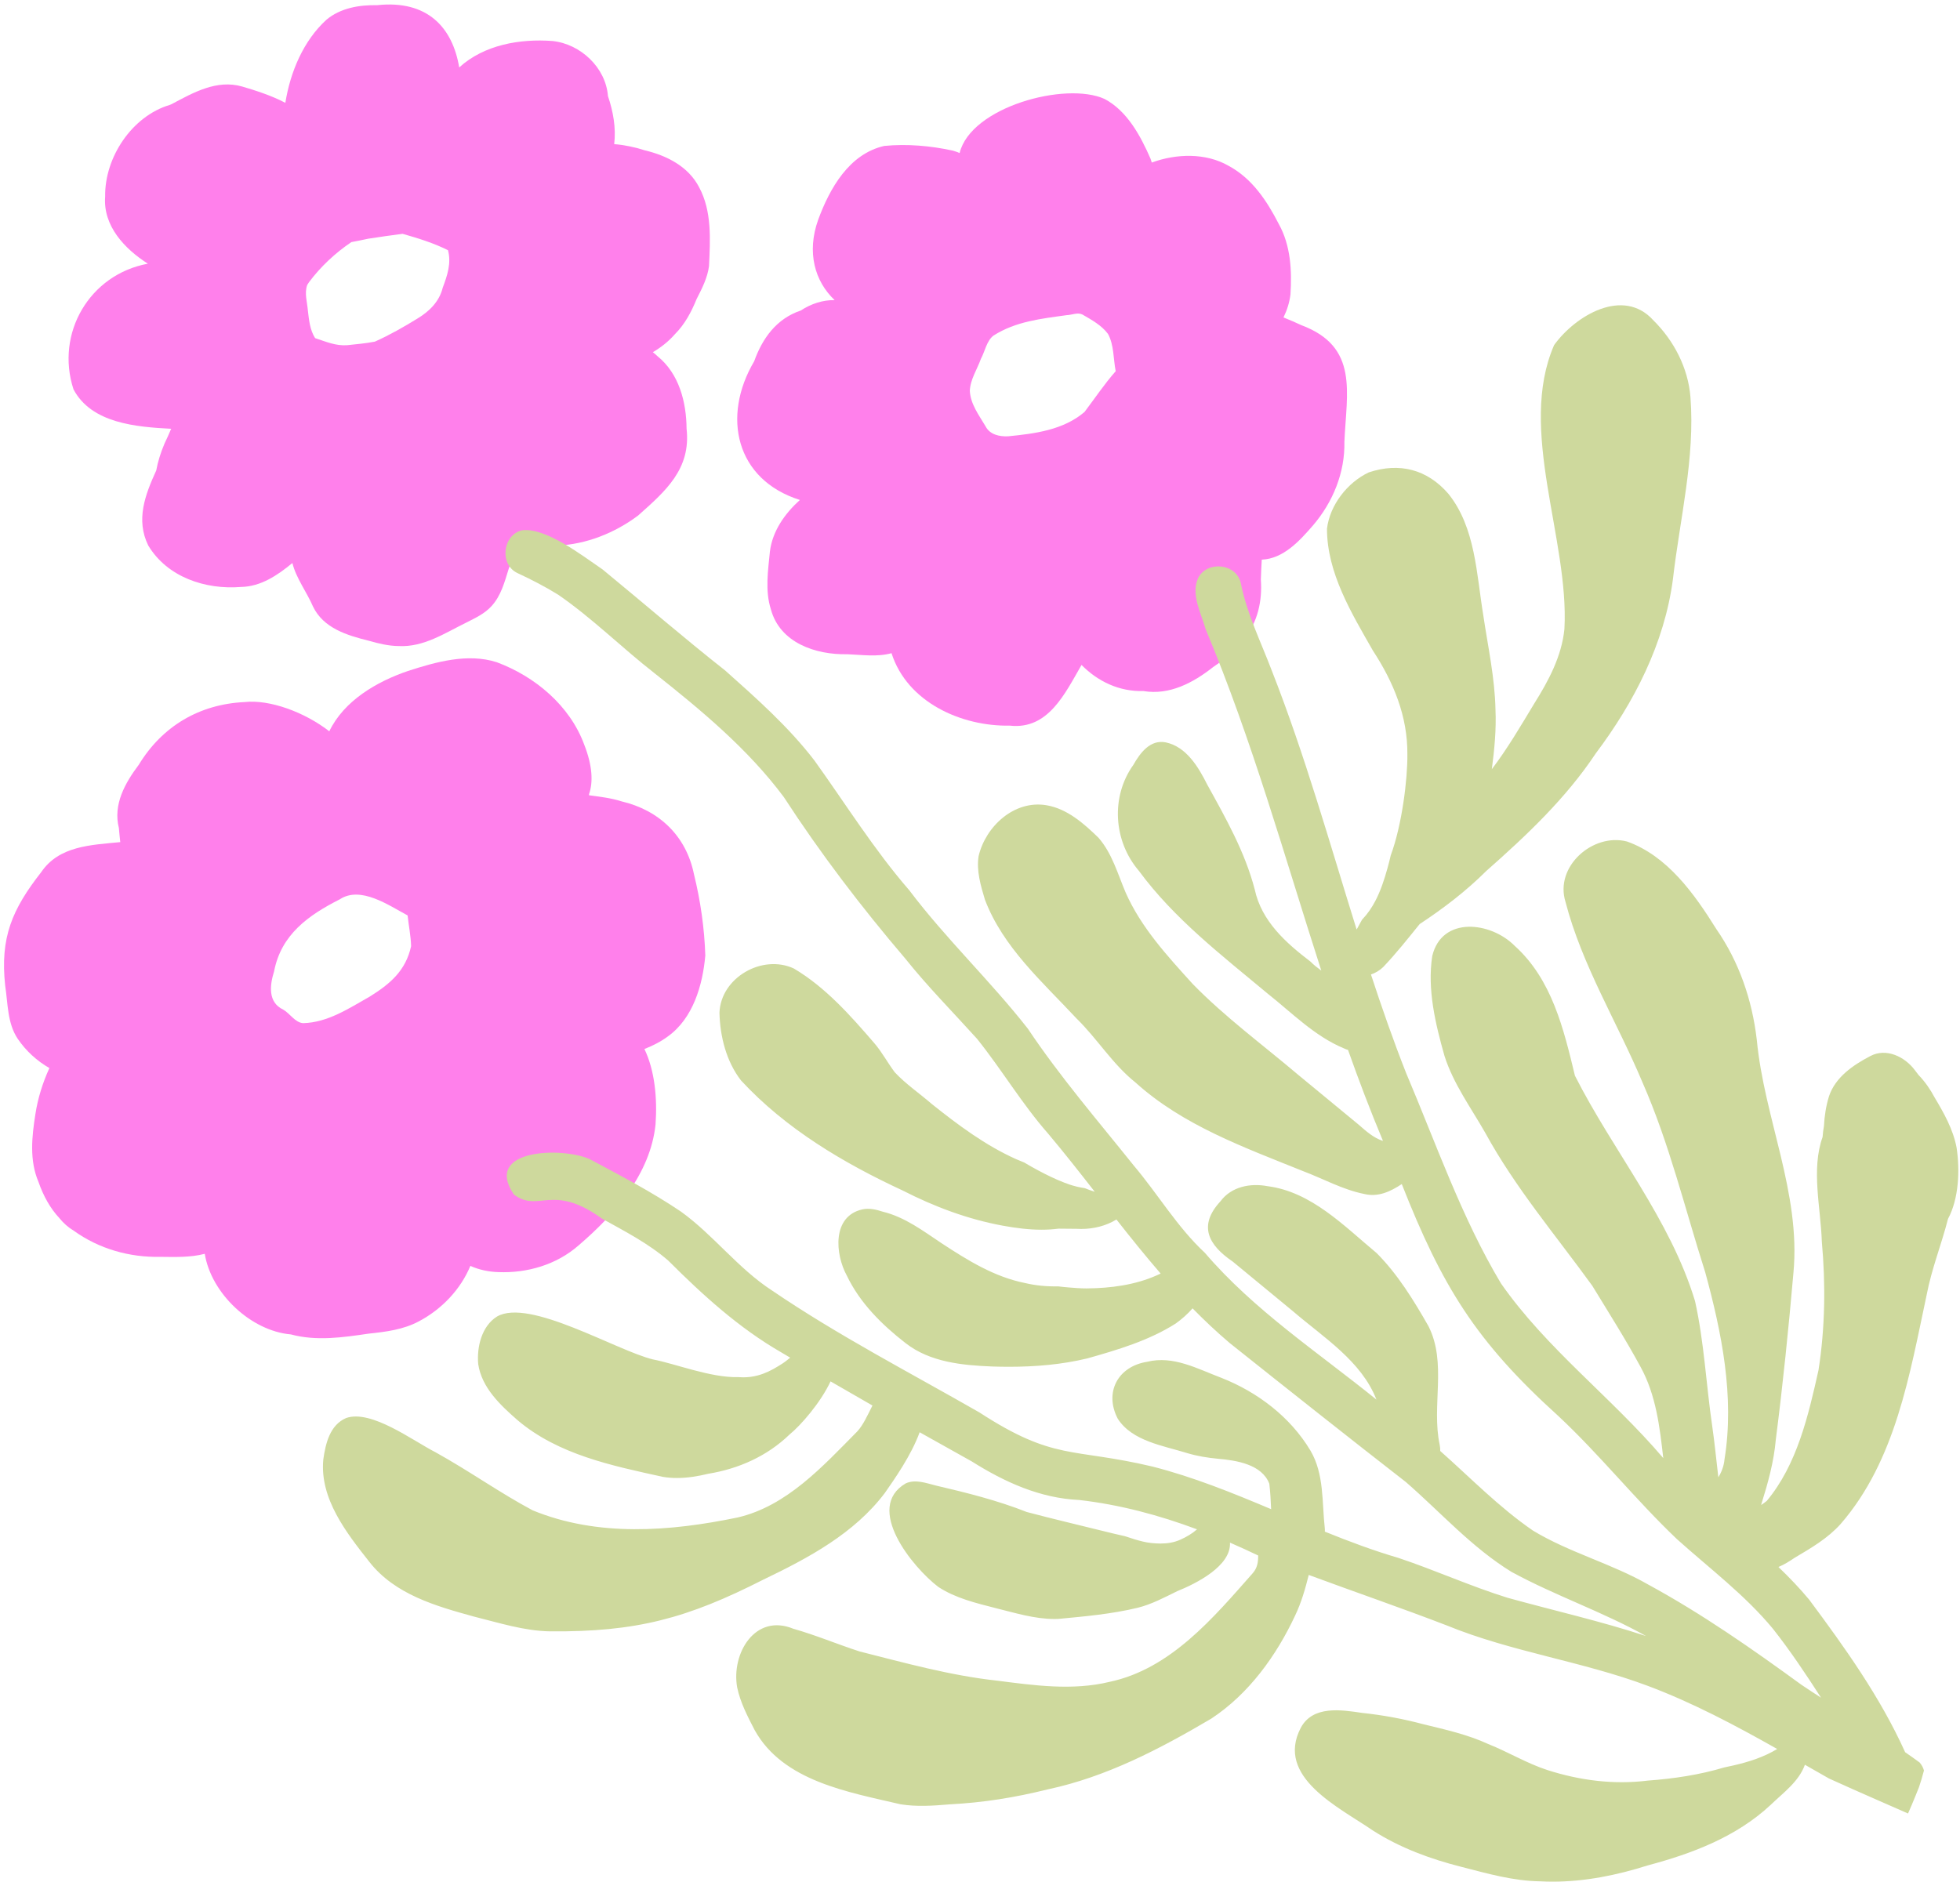
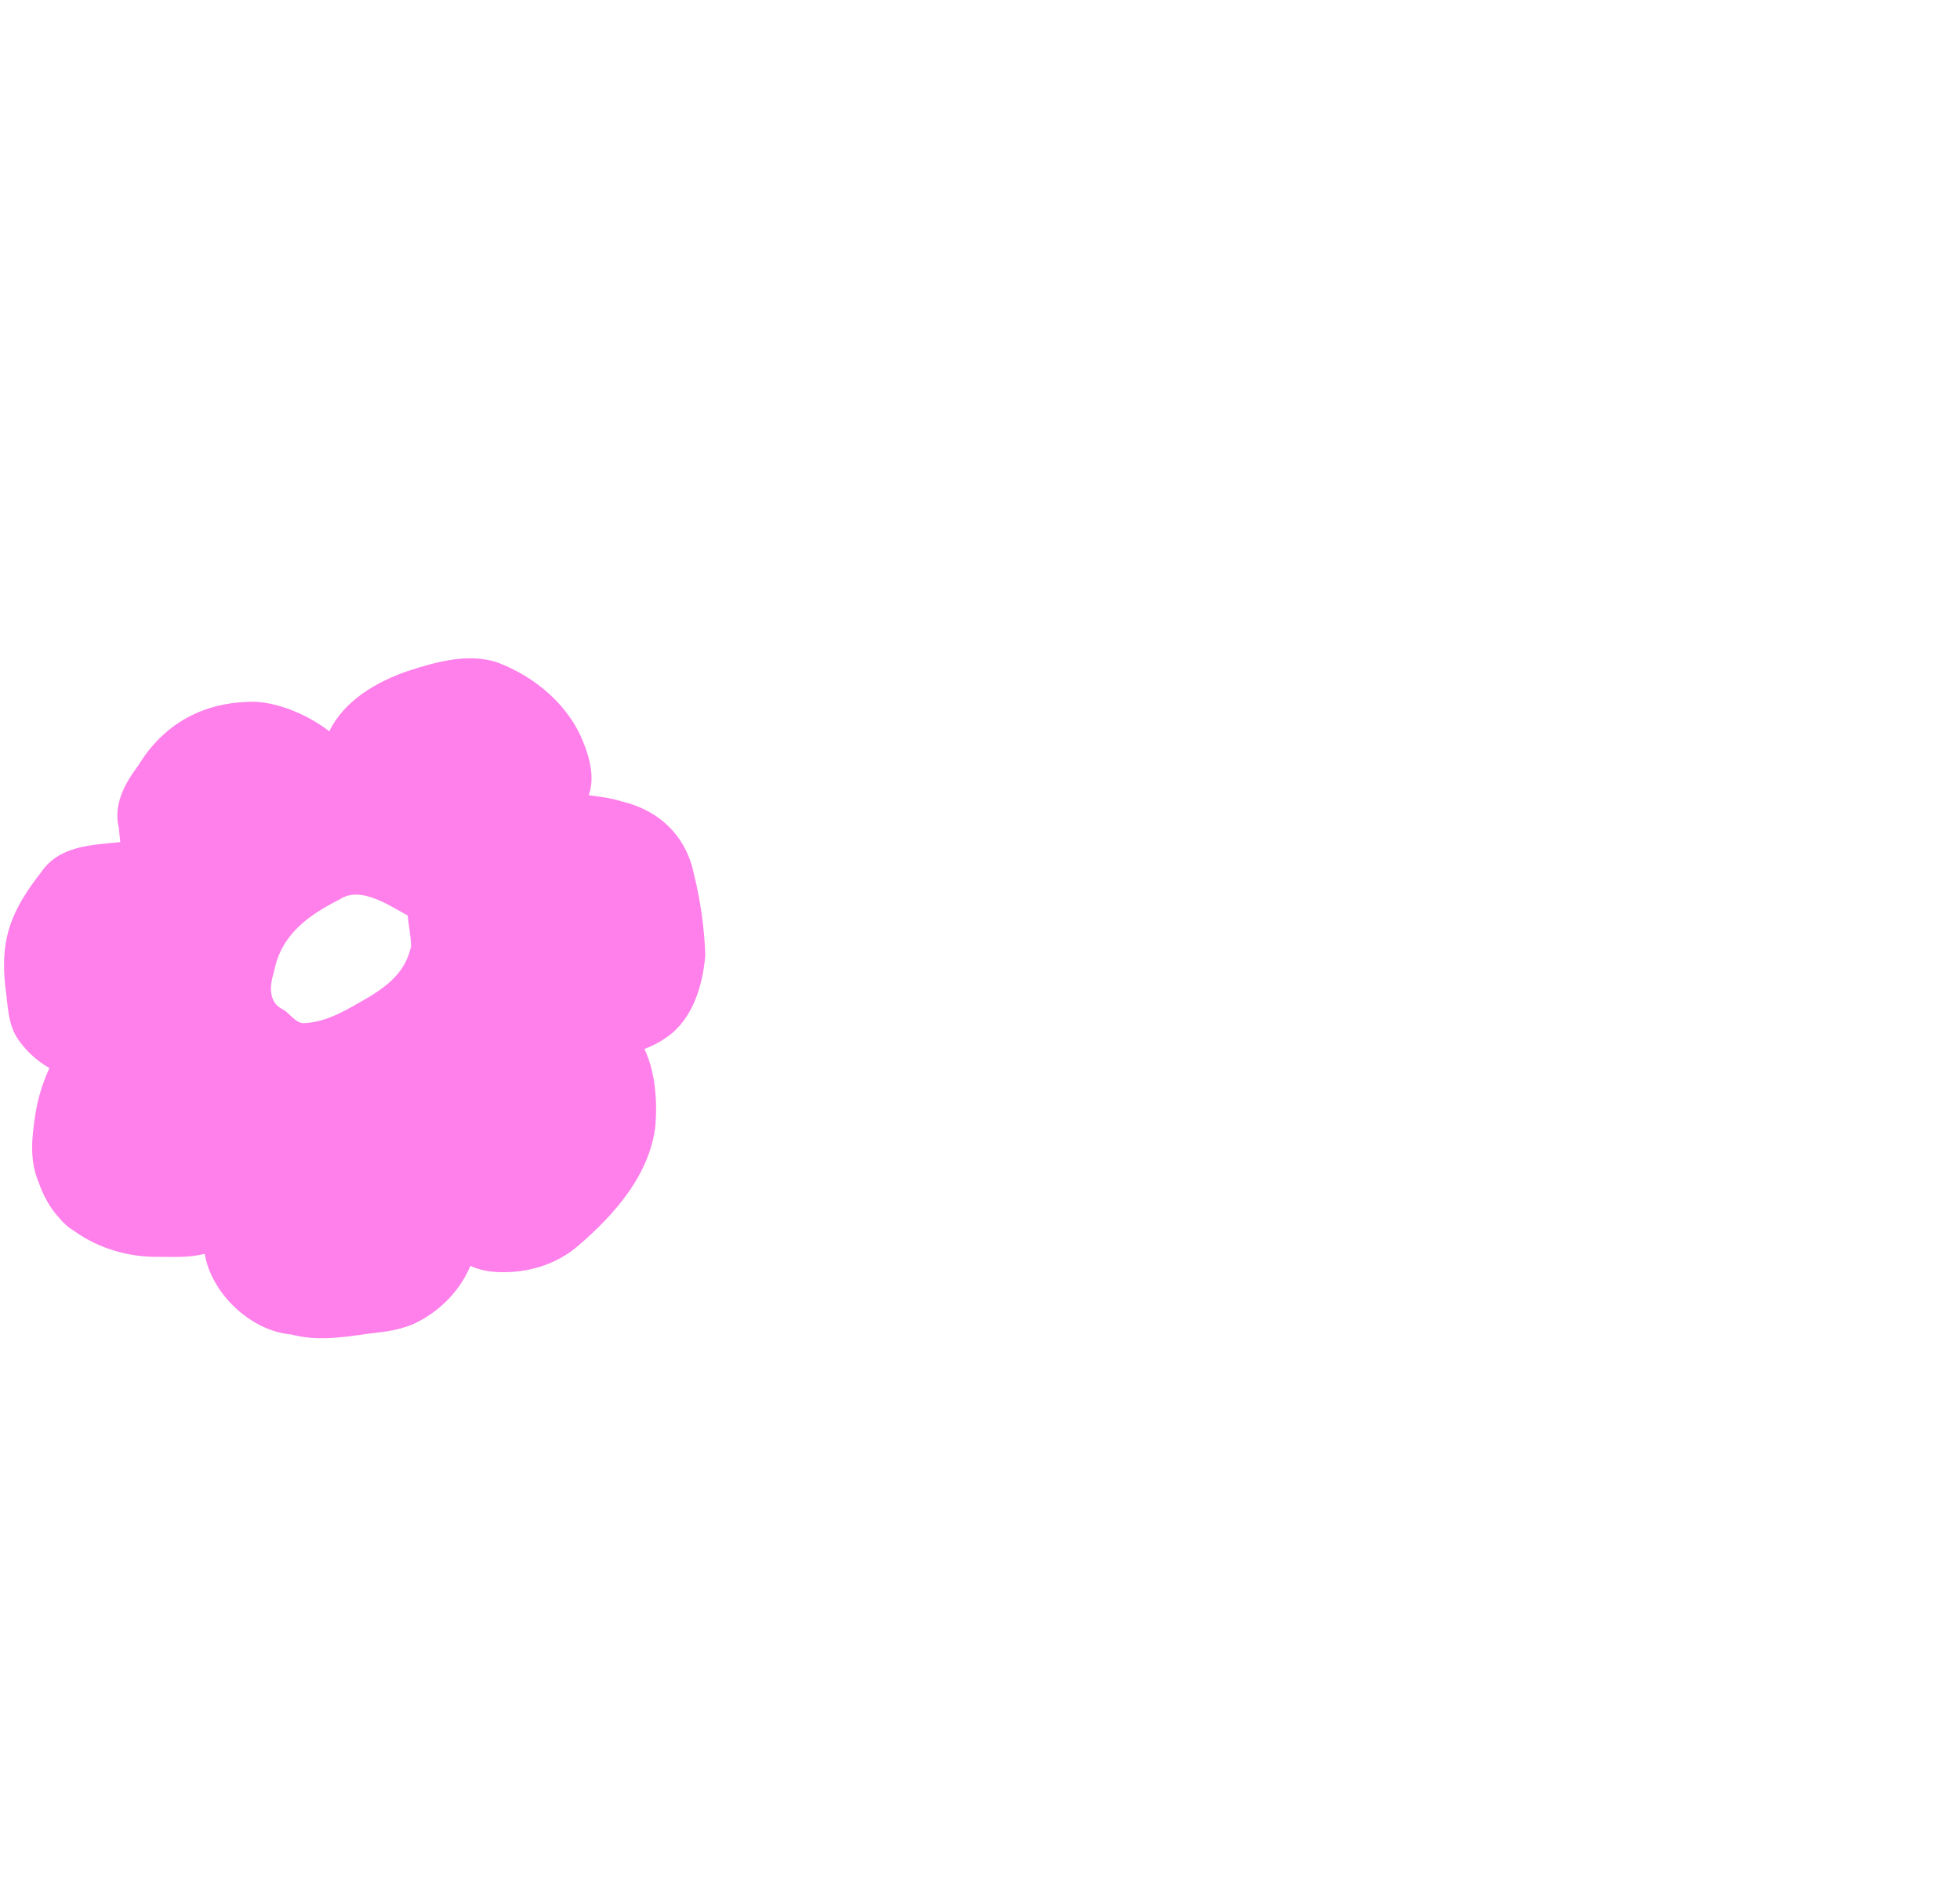
<svg xmlns="http://www.w3.org/2000/svg" height="375.2" preserveAspectRatio="xMidYMid meet" version="1.0" viewBox="-0.8 -0.9 390.7 375.2" width="390.7" zoomAndPan="magnify">
  <g>
    <g fill="#FF80EB" id="change1_1">
-       <path d="M127.744,29.076c-1.979-0.632-4.038-1.074-6.114-1.241c0.395-3.194-0.208-6.557-1.24-9.569 c-0.433-5.684-5.45-10.393-11.041-10.989c-6.525-0.492-13.651,0.757-18.613,5.268 c-1.318-7.93-6.294-13.488-16.361-12.412C70.824,0.061,67.053,0.693,64.259,3.045 c-4.582,4.187-7.197,10.415-8.177,16.558c-2.854-1.504-6.18-2.534-8.591-3.245 c-5.08-1.467-9.743,1.199-14.086,3.508c-0.115,0.047-0.23,0.097-0.345,0.147 c-7.565,2.241-13.024,10.487-12.898,18.267c-0.451,5.873,3.893,10.447,8.514,13.395 C17.046,53.82,10.209,65.548,13.85,76.726c3.602,6.802,12.538,7.496,19.467,7.864 c-0.417,0.986-0.846,1.966-1.313,2.923c-0.8,1.88-1.349,3.681-1.66,5.39 c-2.225,4.878-4.11,9.825-1.592,14.957c3.809,6.333,11.409,8.84,18.5,8.265 c3.936-0.074,7.244-2.311,10.232-4.768c0.733,3.009,2.905,5.853,4.094,8.642 c2.077,4.353,6.808,5.779,11.137,6.85c1.921,0.559,3.951,1.043,5.958,1.058 c4.955,0.265,9.195-2.578,13.466-4.675c1.814-0.919,3.659-1.762,5.054-3.3c1.905-2.099,2.589-4.802,3.412-7.429 c0.539-1.552,1.094-3.101,1.667-4.642c2.647,0.175,5.345-0.05,7.984,0.011 c5.79-0.214,11.528-2.529,16.137-5.985c5.482-4.875,10.566-9.273,9.667-17.319 c-0.044-5.322-1.497-10.976-5.802-14.454c-0.294-0.278-0.601-0.544-0.92-0.796c1.628-0.958,3.127-2.129,4.417-3.61 c1.966-1.967,3.275-4.449,4.313-7.003c1.064-2.06,2.171-4.255,2.465-6.554 c0.242-5.263,0.608-10.941-1.98-15.73C136.405,32.281,132.111,30.116,127.744,29.076z M60.792,55.365 c2.334-3.116,5.218-5.811,8.448-7.995c1.125-0.213,2.249-0.428,3.365-0.678 c2.278-0.361,4.562-0.671,6.848-0.972c3.099,0.88,6.184,1.83,9.05,3.269c0.693,2.599-0.144,5.048-1.052,7.473 c-0.676,2.757-2.654,4.705-5.017,6.134c-2.747,1.691-5.566,3.304-8.515,4.619 c-1.826,0.353-3.697,0.513-5.546,0.712c-2.294,0.138-4.057-0.655-6.361-1.412 c-1.037-1.642-1.213-3.582-1.439-5.463c-0.125-1.685-0.736-3.505-0.13-5.142 C60.557,55.728,60.672,55.545,60.792,55.365z M117.062,82.906c0.007,0.004,0.015,0.008,0.023,0.012 c-0.004,0.019-0.008,0.036-0.011,0.055C117.07,82.951,117.066,82.928,117.062,82.906z" />
-       <path d="M258.618,63.935c-1.099-0.504-2.31-1.051-3.572-1.544c0.697-1.431,1.19-2.955,1.389-4.57 c0.312-4.754,0.049-9.795-2.319-14.045c-2.352-4.607-5.328-9.102-10.005-11.611 c-4.53-2.618-10.436-2.456-15.317-0.655c-0.08-0.263-0.163-0.521-0.251-0.766 c-1.977-4.534-4.642-9.525-9.165-11.917c-7.772-3.524-26.66,1.596-28.892,10.79 c-0.424-0.189-0.869-0.353-1.34-0.482c-4.426-0.971-9.172-1.384-13.677-0.94 c-7.016,1.589-10.879,8.474-13.182,14.737c-2.304,6.455-0.692,12.254,3.288,16.004 c-2.337-0.043-4.707,0.727-6.75,2.074c-4.845,1.623-7.654,5.548-9.291,10.125 c-6.496,11.003-3.709,23.593,9.11,27.646c-3.008,2.733-5.484,6.203-5.977,10.319 c-0.366,3.809-0.99,7.761,0.198,11.482c1.794,6.694,8.943,9.098,15.23,8.958 c2.934,0.112,5.944,0.582,8.818-0.208c3.124,9.783,13.915,14.636,23.611,14.446 c7.623,0.837,10.964-6.397,14.264-12.101c3.259,3.297,7.512,5.338,12.348,5.204 c5.195,0.874,9.938-1.665,13.896-4.791c2.344-1.57,4.49-3.433,6.215-5.683 c2.689-3.321,3.594-7.568,3.285-11.759c0.061-1.315,0.085-2.635,0.181-3.943 c0-0.007,0.001-0.015,0.001-0.022c4.317-0.185,7.53-3.73,10.231-6.847 c3.957-4.636,6.372-10.511,6.242-16.643C267.603,77.354,270.122,68.247,258.618,63.935z M194.734,70.637 c0.817-1.499,1.133-3.596,2.52-4.64c4.431-2.815,9.453-3.349,14.591-4.064c1.022-0.026,2.166-0.604,3.119-0.126 c1.834,1.069,3.816,2.138,5.104,3.871c1.219,2.229,1.038,4.976,1.535,7.431 c-2.266,2.561-4.154,5.405-6.215,8.123c-4.209,3.607-9.929,4.335-15.251,4.857 c-1.724,0.076-3.625-0.331-4.476-1.988c-1.312-2.224-2.983-4.384-3.139-7.051 C192.592,74.776,193.984,72.747,194.734,70.637z" />
      <path d="M123.068,158.866c-2.106-0.679-4.283-0.908-6.452-1.207 c0.002-0.075,0.003-0.15,0.004-0.225c0.809-2.316,0.724-5.585-0.959-9.857 c-2.856-7.795-9.816-13.613-17.465-16.454c-5.772-1.836-12.094-0.053-17.671,1.754 c-6.226,2.123-12.739,5.912-15.684,12.027c-4.922-3.823-11.904-6.384-16.892-5.827 c-8.986,0.424-16.402,4.8-21.078,12.491c-2.739,3.644-5.161,7.921-3.972,12.631 c0.085,1.001,0.174,1.931,0.276,2.8c-5.865,0.578-12.195,0.74-15.753,5.98 c-5.788,7.402-8.231,13.028-7.186,22.645c0.552,3.574,0.411,7.474,2.496,10.587 c1.63,2.406,3.813,4.401,6.315,5.838c-1.333,2.915-2.307,6.018-2.789,9.175 c-0.714,4.514-1.226,9.223,0.622,13.546c0.97,2.779,2.329,5.25,4.182,7.224 c0.776,0.964,1.723,1.813,2.855,2.494c5.015,3.611,11.101,5.335,17.257,5.201 c2.944,0.031,5.982,0.144,8.844-0.609c1.268,7.901,9.201,15.386,17.162,16.073 c5.131,1.379,10.377,0.597,15.537-0.158c3.417-0.357,6.888-0.799,9.963-2.44 c4.583-2.414,8.343-6.38,10.283-11.065c1.735,0.786,3.662,1.183,5.591,1.242 c5.76,0.224,11.579-1.476,15.956-5.307c7.261-6.222,14.33-14.255,15.364-24.133 c0.366-5.186-0.139-10.727-2.216-15.044c1.639-0.642,3.215-1.435,4.64-2.485 c5.061-3.608,6.973-10.232,7.496-16.165c-0.176-5.425-0.957-10.911-2.258-16.184 C135.99,165.769,130.595,160.631,123.068,158.866z M80.453,181.617c0.214,2.04,0.64,4.085,0.697,6.128 c-1.072,4.896-4.193,7.528-8.256,10.059c-4.154,2.343-8.371,5.179-13.286,5.29 c-1.605-0.13-2.602-1.927-3.955-2.702c-3.086-1.453-2.683-4.857-1.817-7.625 c1.408-7.341,6.834-11.19,13.097-14.361C71.078,175.665,76.684,179.601,80.453,181.617z" />
    </g>
  </g>
  <g id="change2_1">
-     <path d="M366.121,302.933c10.975-12.669,13.743-29.824,17.141-45.705 c0.977-5.148,2.956-10.043,4.244-15.106c2.198-4.068,2.386-9.827,1.712-14.222 c-0.689-3.654-2.538-6.908-4.423-10.065c-0.721-1.381-1.833-3.049-3.166-4.412c-0.239-0.322-0.482-0.641-0.729-0.956 c-2.005-2.693-5.734-4.51-8.918-2.79c-3.395,1.786-6.898,4.163-8.186,7.963c-0.605,1.948-0.913,3.961-1.019,6.001 c-0.134,0.71-0.219,1.428-0.267,2.152c-2.315,6.443-0.367,14.134-0.155,20.847 c0.772,8.496,0.661,17.194-0.665,25.65c-2.021,9.039-4.264,18.813-10.312,26.061 c-0.359,0.288-0.734,0.554-1.115,0.811c0.02-0.08,0.041-0.16,0.059-0.239c1.307-4.181,2.482-8.408,2.858-12.788 c1.419-11.063,2.55-22.162,3.517-33.272c1.493-15.901-5.825-30.785-7.305-46.447 c-0.93-7.943-3.503-15.495-8.075-22.095c-4.36-6.992-9.753-14.599-17.814-17.449 c-6.807-1.747-14.451,5.002-12.243,12.043c3.298,12.69,10.332,24.024,15.372,36.05 c5.339,12.163,8.44,25.134,12.47,37.76c3.299,12.058,5.883,24.828,3.855,37.325 c-0.126,1.35-0.578,2.528-1.23,3.588c-0.402-3.395-0.73-6.801-1.217-10.185 c-1.219-8.3-1.607-16.758-3.432-24.953c-4.962-16.358-16.291-29.835-23.938-44.93 c-2.246-9.322-4.59-19.212-12.021-25.902c-4.746-4.802-14.504-5.974-16.421,2.039 c-1.023,6.652,0.638,13.546,2.444,19.933c1.775,5.562,5.269,10.312,8.134,15.339 c5.974,10.927,14.049,20.422,21.323,30.473c3.278,5.375,6.667,10.705,9.66,16.244 c3.04,5.573,3.791,11.904,4.49,18.114c-10.278-12.088-23.229-21.746-32.35-34.822 c-7.871-13.15-12.937-27.888-18.919-41.971c-2.547-6.467-4.837-13.023-6.998-19.624 c0.886-0.303,1.731-0.799,2.437-1.48c2.579-2.714,4.913-5.656,7.271-8.576c4.75-3.126,9.243-6.564,13.28-10.584 c8.037-7.097,15.848-14.457,21.82-23.436c7.678-10.215,13.692-21.938,15.382-34.729 c1.383-12.066,4.44-24.13,3.495-36.333c-0.473-5.816-3.291-11.233-7.41-15.308 c-6.003-6.644-15.543-0.92-19.771,4.958c-7.341,16.909,3.044,38.728,2.058,56.603 c-0.541,5.452-3.183,10.361-6.051,14.925c-2.673,4.423-5.287,8.909-8.418,13.024 c0.511-3.93,0.908-7.891,0.727-11.885c-0.127-6.326-1.505-12.541-2.427-18.783 c-1.357-8.187-1.549-17.479-6.939-24.214c-4.226-4.907-9.785-6.326-15.893-4.292 c-4.274,2.031-7.751,6.495-8.33,11.234c0.009,8.831,4.902,16.841,9.153,24.297 c4.108,6.286,6.946,13.1,6.873,20.723c0.053,4.882-1.077,14.091-3.315,20.101 c-0.195,0.853-0.409,1.701-0.645,2.545c-0.633,2.268-1.367,4.541-2.464,6.614c-0.148,0.279-0.302,0.554-0.464,0.825 c-0.041,0.068-0.083,0.135-0.125,0.203c-0.146,0.238-0.298,0.474-0.457,0.705 c-0.035,0.051-0.068,0.103-0.103,0.153c-0.184,0.262-0.378,0.518-0.58,0.77 c-0.053,0.066-0.107,0.131-0.161,0.197c-0.206,0.248-0.418,0.493-0.642,0.73c-0.008,0.009-0.015,0.018-0.024,0.026 c-0.016,0.017-0.033,0.034-0.049,0.051c-0,0.001-0.001,0.001-0.001,0.002 c-0.001,0.001-0.001,0.001-0.002,0.002c-0.299,0.542-0.608,1.079-0.891,1.63 c-0.059,0.114-0.126,0.221-0.193,0.329c-5.391-17.284-10.284-34.739-16.899-51.587 c-2.192-5.781-4.992-11.395-6.19-17.494c-0.913-3.942-6.723-4.499-8.518-0.976 c-1.455,3.308,0.6,6.951,1.514,10.193c9.283,22.113,15.696,45.257,23.052,68.059 c-0.776-0.565-1.523-1.137-2.126-1.772c-4.924-3.747-9.794-8.084-11.143-14.408 c-1.956-7.482-5.748-14.165-9.454-20.877c-1.763-3.505-4.144-7.559-8.274-8.443 c-3.1-0.62-5.111,2.094-6.456,4.47c-4.561,6.361-3.981,15.228,1.084,21.132 c7.053,9.592,16.603,16.915,25.675,24.488c4.909,3.884,9.364,8.494,15.231,10.93 c0.26,0.13,0.523,0.225,0.788,0.296c2.157,6.086,4.45,12.123,6.948,18.087c-0.022,0.014-0.043,0.025-0.065,0.04 c-1.859-0.648-3.263-1.914-4.739-3.205c-4.054-3.341-8.105-6.683-12.158-10.026 c-7.028-5.956-14.501-11.441-20.946-18.048c-5.061-5.584-10.312-11.281-13.38-18.254 c-1.581-3.724-2.687-7.796-5.405-10.901c-2.898-2.821-6.237-5.784-10.361-6.475 c-6.39-1.079-12.113,4.165-13.53,10.136c-0.466,2.916,0.425,5.905,1.258,8.686 c3.607,9.513,11.495,16.426,18.272,23.702c4.139,4.04,7.172,9.106,11.719,12.735 c9.476,8.574,21.688,12.949,33.351,17.661c4.083,1.532,7.971,3.732,12.277,4.585c2.769,0.676,5.232-0.49,7.475-1.974 c8.022,20.323,14.684,31.288,31.17,46.207c8.33,7.772,15.426,16.736,23.669,24.573 c6.49,5.834,13.568,11.137,19.147,17.884c3.424,4.339,6.551,9.018,9.596,13.745 c-1.315-0.852-2.626-1.709-3.92-2.583c-9.833-7.159-19.838-14.163-30.536-19.98 c-7.362-4.213-15.727-6.369-22.977-10.76c-6.728-4.618-12.401-10.479-18.482-15.87 c0.011-0.391-0.02-0.801-0.109-1.235c-1.671-7.79,1.492-16.284-2.238-23.654 c-2.938-5.149-6.12-10.343-10.323-14.564c-6.487-5.391-13.017-12.228-21.768-13.347 c-3.425-0.645-7.2,0.09-9.372,3.018c-4.512,4.874-2.403,8.727,2.462,12.03c4.012,3.308,8.024,6.618,12.036,9.927 c6.075,5.215,13.593,9.881,16.595,17.577c-11.682-9.45-24.384-17.79-34.206-29.269 c-5.502-5.122-9.332-11.673-14.163-17.386c-7.196-8.989-14.717-17.718-21.125-27.306 c-7.466-9.53-16.323-17.903-23.64-27.598c-7.011-8.082-12.648-17.16-18.87-25.826 c-5.14-6.712-11.506-12.351-17.788-17.956c-8.307-6.546-16.297-13.462-24.467-20.172 c-3.99-2.704-11.236-8.378-16.035-7.815c-3.892,0.902-4.552,6.791-0.976,8.52c2.796,1.303,5.548,2.71,8.171,4.34 c6.83,4.704,12.723,10.617,19.262,15.702c9.299,7.369,18.587,15.078,25.712,24.646 c7.327,11.28,15.469,21.949,24.197,32.183c4.47,5.601,9.512,10.68,14.304,15.993 c4.935,6.15,8.964,12.991,14.185,18.924c3.182,3.783,6.242,7.678,9.289,11.583 c-0.674-0.208-1.336-0.445-1.986-0.716c-0.496-0.073-0.988-0.166-1.476-0.279c-0.013-0.003-0.025-0.005-0.038-0.008 c-0.095-0.022-0.188-0.049-0.283-0.073c-0.403-0.102-0.804-0.214-1.198-0.347 c-0.009-0.003-0.018-0.006-0.027-0.01c-0.361-0.122-0.718-0.254-1.073-0.39c-1.821-0.698-3.561-1.562-5.286-2.484 c-0.912-0.487-1.808-0.99-2.685-1.522c-0.532-0.231-1.06-0.452-1.584-0.653 c-6.159-2.758-11.59-6.818-16.841-11.008c-2.44-2.121-5.164-3.957-7.379-6.32c-1.439-1.899-2.512-3.988-4.093-5.824 c-4.743-5.503-9.745-11.163-16.048-14.884c-6.273-2.901-14.549,1.814-14.813,8.827 c0.115,4.732,1.359,9.703,4.292,13.494c8.886,9.626,20.455,16.492,32.26,21.963 c6.305,3.223,12.949,5.716,19.928,6.998c2.539,0.464,5.15,0.805,7.748,0.805c1.121,0,2.24-0.067,3.349-0.212 c1.205,0.022,2.411,0.03,3.616,0.033c0.304,0.018,0.607,0.027,0.911,0.027c2.49,0,4.952-0.609,7.028-1.885 c2.873,3.654,5.781,7.275,8.815,10.781c-0.255,0.118-0.51,0.234-0.766,0.348 c-4.337,1.931-9.193,2.567-13.902,2.608c-0.056,0.002-0.114,0.002-0.17,0.002c-1.179,0-2.351-0.1-3.526-0.195 c-0.689-0.055-1.377-0.125-2.063-0.213c-2.248,0.045-4.462-0.154-6.57-0.656c-6.14-1.214-11.479-4.536-16.64-7.92 c-3.728-2.481-7.324-5.233-11.76-6.314c-1.315-0.428-2.696-0.759-4.08-0.453 c-6.041,1.368-5.443,8.905-3.071,13.221c2.616,5.461,7,9.791,11.728,13.46 c4.874,3.792,11.29,4.403,17.262,4.641c1.107,0.036,2.216,0.055,3.325,0.055c5.247,0,10.505-0.438,15.609-1.668 c6.066-1.716,12.274-3.551,17.631-6.96c1.095-0.787,2.337-1.835,3.353-3.02c2.369,2.417,4.838,4.744,7.442,6.946 c11.655,9.286,23.336,18.55,35.091,27.694c6.935,6.038,13.123,13.03,21.023,17.891 c8.706,4.745,18.185,7.956,26.844,12.802c-9.081-2.981-18.425-5.083-27.637-7.639 c-7.363-2.292-14.401-5.493-21.712-7.935c-4.996-1.462-9.863-3.287-14.683-5.241 c0.011-0.213,0.011-0.431-0.01-0.656c-0.585-5.217-0.096-10.842-2.871-15.522 c-3.993-6.679-10.537-11.65-17.724-14.479c-4.744-1.784-9.586-4.508-14.804-3.211 c-5.829,0.909-8.626,6.079-5.87,11.354c2.881,4.492,9.079,5.363,13.828,6.852 c1.999,0.6,4.059,0.939,6.136,1.128c3.667,0.318,8.778,1.108,10.246,4.986c0.198,1.68,0.293,3.377,0.362,5.067 c-7.751-3.268-15.532-6.428-23.682-8.503c-16.035-3.793-19.516-1.066-34.464-10.781 c-13.857-7.946-28.12-15.314-41.336-24.306c-6.793-4.403-11.657-11.062-18.197-15.761 c-5.782-3.899-11.986-7.149-18.135-10.426c-5.249-2.437-21.378-2.154-15.139,7.04 c2.115,1.592,3.811,1.397,5.827,1.201c2.715-0.264,6.01-0.527,11.694,3.58c4.568,2.542,9.276,4.945,13.25,8.391 c6.871,6.861,14.057,13.42,22.52,18.297c0.596,0.356,1.194,0.707,1.79,1.061 c-0.275,0.224-0.549,0.449-0.827,0.667c-0.481,0.377-1.025,0.703-1.542,1.024c-1.272,0.79-2.636,1.465-4.088,1.852 c-0.951,0.256-1.926,0.378-2.902,0.378c-0.324,0-0.648-0.014-0.971-0.041c-5.491,0.162-12.648-2.708-17.043-3.531 c-7.366-1.812-24.61-12.251-31.05-8.559c-3.075,1.911-4.074,6.103-3.762,9.512 c0.718,4.713,4.431,8.183,7.859,11.178c8.116,6.877,18.85,9.068,28.969,11.29 c0.929,0.154,1.861,0.222,2.793,0.222c2.099,0,4.192-0.346,6.237-0.843c6.075-0.997,11.753-3.524,16.203-7.831 c2.242-1.82,6.171-6.323,8.173-10.586c2.777,1.615,5.561,3.217,8.351,4.811c-0.961,1.901-1.847,3.893-3.008,5.144 c-6.841,6.917-14.045,14.908-23.875,17.179c-13.467,2.793-27.867,3.913-40.86-1.43 c-6.667-3.56-12.37-7.692-19.367-11.582c-4.526-2.307-12.776-8.549-17.791-6.825 c-3.263,1.391-4.116,5.101-4.567,8.282c-0.745,7.789,4.617,14.622,9.187,20.411 c5.093,6.498,13.234,8.803,20.861,10.905c4.991,1.238,9.974,2.853,15.159,2.941 c17.184,0.142,27.284-2.57,42.52-10.319c8.96-4.301,18.112-9.18,24.215-17.279 c1.827-2.631,5.254-7.461,6.932-12.097c3.453,1.943,6.911,3.877,10.373,5.804 c6.567,4.13,13.586,7.342,21.452,7.701c8.095,0.932,15.903,3.023,23.468,5.849 c-0.966,0.852-2.1,1.511-3.268,2.04c-1.301,0.591-2.639,0.792-4.006,0.792c-0.631,0-1.267-0.043-1.908-0.111 c-1.089-0.115-2.164-0.409-3.212-0.715c-0.449-0.132-0.892-0.285-1.337-0.433 c-0.058-0.019-0.115-0.038-0.171-0.058c-0.166-0.044-0.329-0.095-0.489-0.152 c-1.457-0.308-2.904-0.683-4.341-1.028c-5.069-1.264-10.162-2.447-15.21-3.792 c-5.856-2.316-11.954-3.834-18.082-5.266c-1.957-0.483-4.071-1.315-6.029-0.448 c-8.367,4.886,1.388,16.78,6.475,20.649c3.447,2.263,7.534,3.224,11.479,4.24 c3.843,0.947,7.712,2.159,11.692,2.159c0.242,0,0.484-0.004,0.728-0.015c5.298-0.498,10.654-0.972,15.837-2.22 c2.797-0.693,5.333-2.061,7.904-3.316c3.837-1.545,10.764-5.041,10.505-9.675c1.888,0.819,3.763,1.674,5.621,2.567 c0.009,1.254-0.147,2.473-1.082,3.523c-7.841,8.889-16.37,19.075-28.495,21.658 c-7.448,1.816-15.107,0.711-22.593-0.245c-9.256-1.02-18.254-3.523-27.261-5.801 c-4.436-1.429-8.74-3.262-13.227-4.529c-7.633-3.145-12.418,4.959-11.194,11.712 c0.637,3.031,2.091,5.795,3.502,8.528c5.686,10.183,18.635,12.306,29.062,14.756 c3.233,0.522,6.511,0.292,9.755,0.016c6.798-0.357,12.936-1.341,19.631-3 c11.678-2.484,22.353-8.077,32.557-14.098c7.468-4.922,12.949-12.508,16.704-20.534 c1.24-2.588,2.03-5.336,2.72-8.112c9.153,3.392,18.389,6.552,27.5,10.063 c12.968,5.309,27.01,7.146,40.113,12.063c8.959,3.364,17.415,7.862,25.764,12.574 c-0.006,0.004-0.012,0.008-0.018,0.012c-2.628,1.607-5.681,2.576-8.673,3.263c-0.619,0.143-1.238,0.278-1.858,0.403 c-4.929,1.484-10.095,2.249-15.207,2.623c-6.781,0.846-13.51-0.01-20.002-2.084 c-4.111-1.326-7.825-3.604-11.829-5.199c-4.093-1.888-8.497-2.87-12.856-3.93 c-4.04-1.08-8.146-1.846-12.305-2.282c-4.193-0.623-9.788-1.511-12.202,2.944 c-5.177,9.865,7.698,15.918,14.343,20.495c5.41,3.464,11.491,5.7,17.696,7.267 c5.137,1.321,10.295,2.802,15.636,2.874c0.84,0.046,1.678,0.067,2.515,0.067c6.453,0,12.785-1.287,18.946-3.238 c8.909-2.374,17.678-5.695,24.526-12.081c2.499-2.413,5.593-4.612,6.814-7.989 c1.597,0.914,3.194,1.828,4.792,2.736c3.2,1.462,6.422,2.88,9.644,4.294c0,0,0,0.001,0.001,0.001 c1.351,0.592,2.701,1.185,4.05,1.777c0.69,0.304,1.378,0.607,2.067,0.91c0.532-1.182,1.029-2.378,1.514-3.578 c0.001-0.001,0.001-0.001,0.002-0.002c0.035-0.086,0.069-0.172,0.104-0.259c0.055-0.138,0.111-0.276,0.166-0.413 c0.133-0.33,0.266-0.66,0.398-0.99c0.099-0.29,0.187-0.584,0.28-0.876c0.075-0.236,0.156-0.47,0.227-0.707 c-0-0-0.001-0.001-0.001-0.001c0.174-0.578,0.337-1.159,0.487-1.744 c-0.157-0.567-0.437-1.111-0.86-1.597c-0.952-0.696-1.917-1.381-2.892-2.056 c-4.932-10.941-11.987-20.824-19.143-30.432c-1.906-2.296-3.968-4.434-6.11-6.493 c1.159-0.474,2.283-1.194,3.27-1.862C360.238,307.736,363.573,305.789,366.121,302.933z" fill="#CED99D" />
-   </g>
+     </g>
</svg>